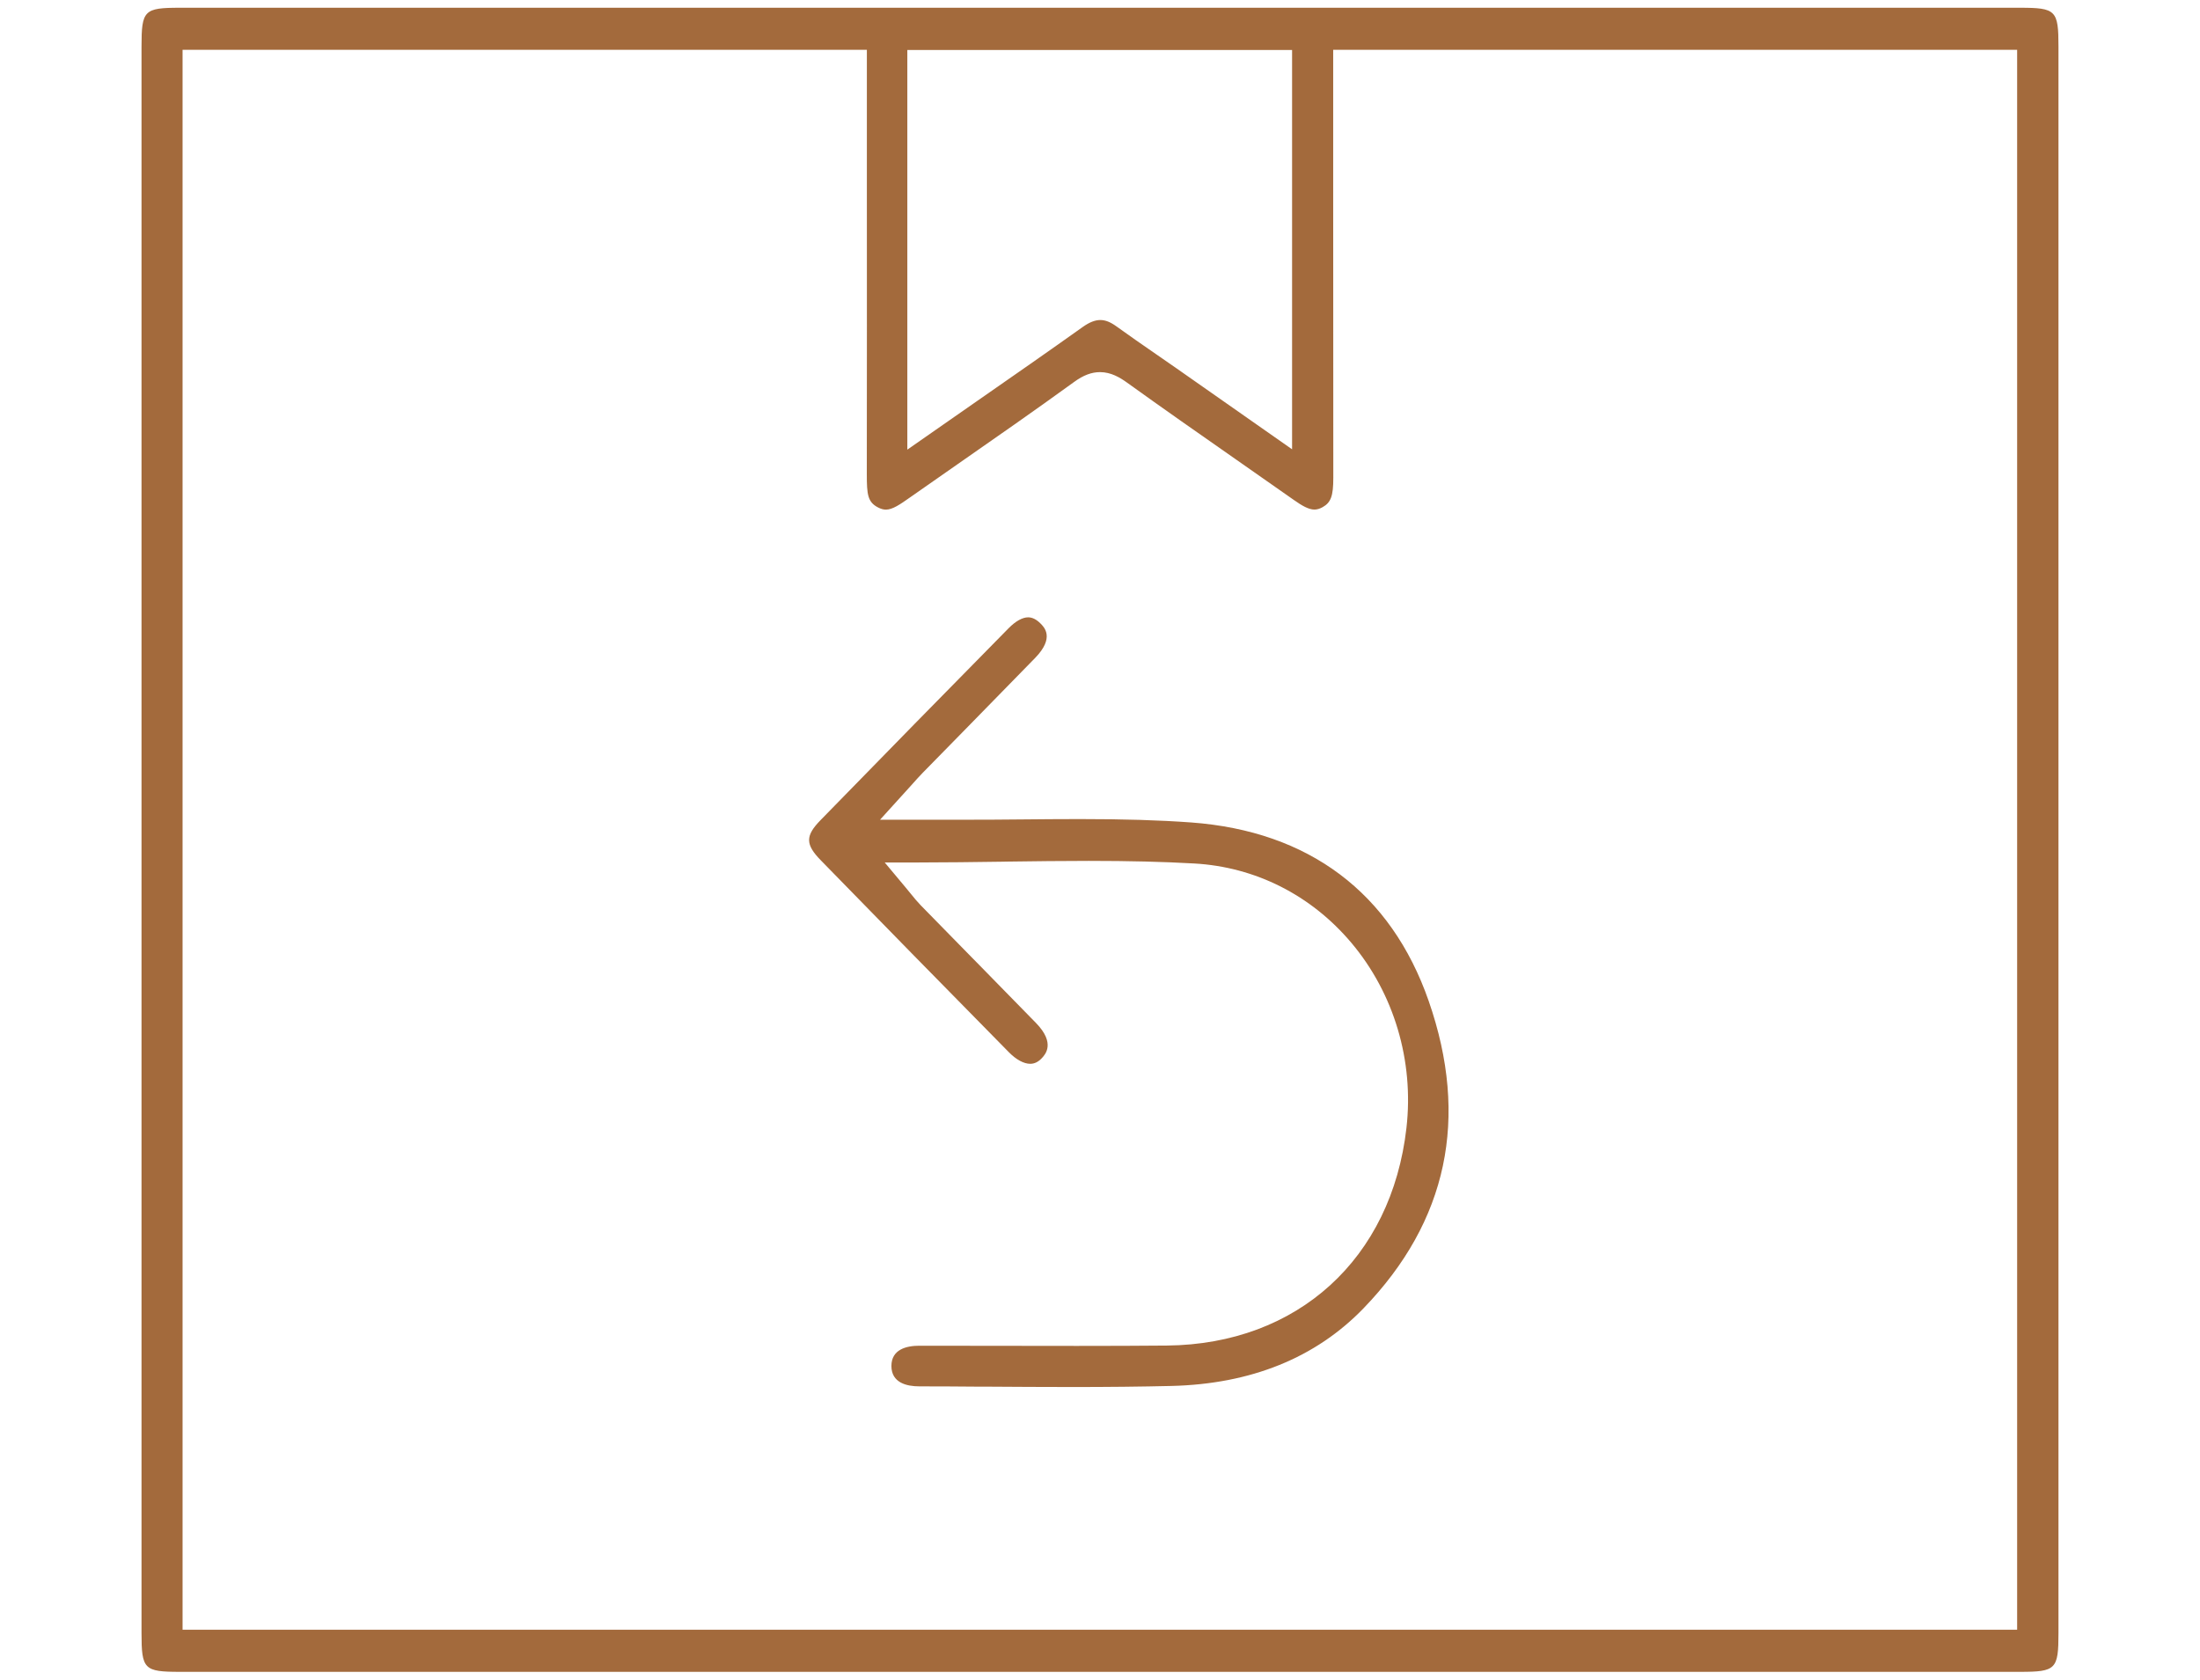
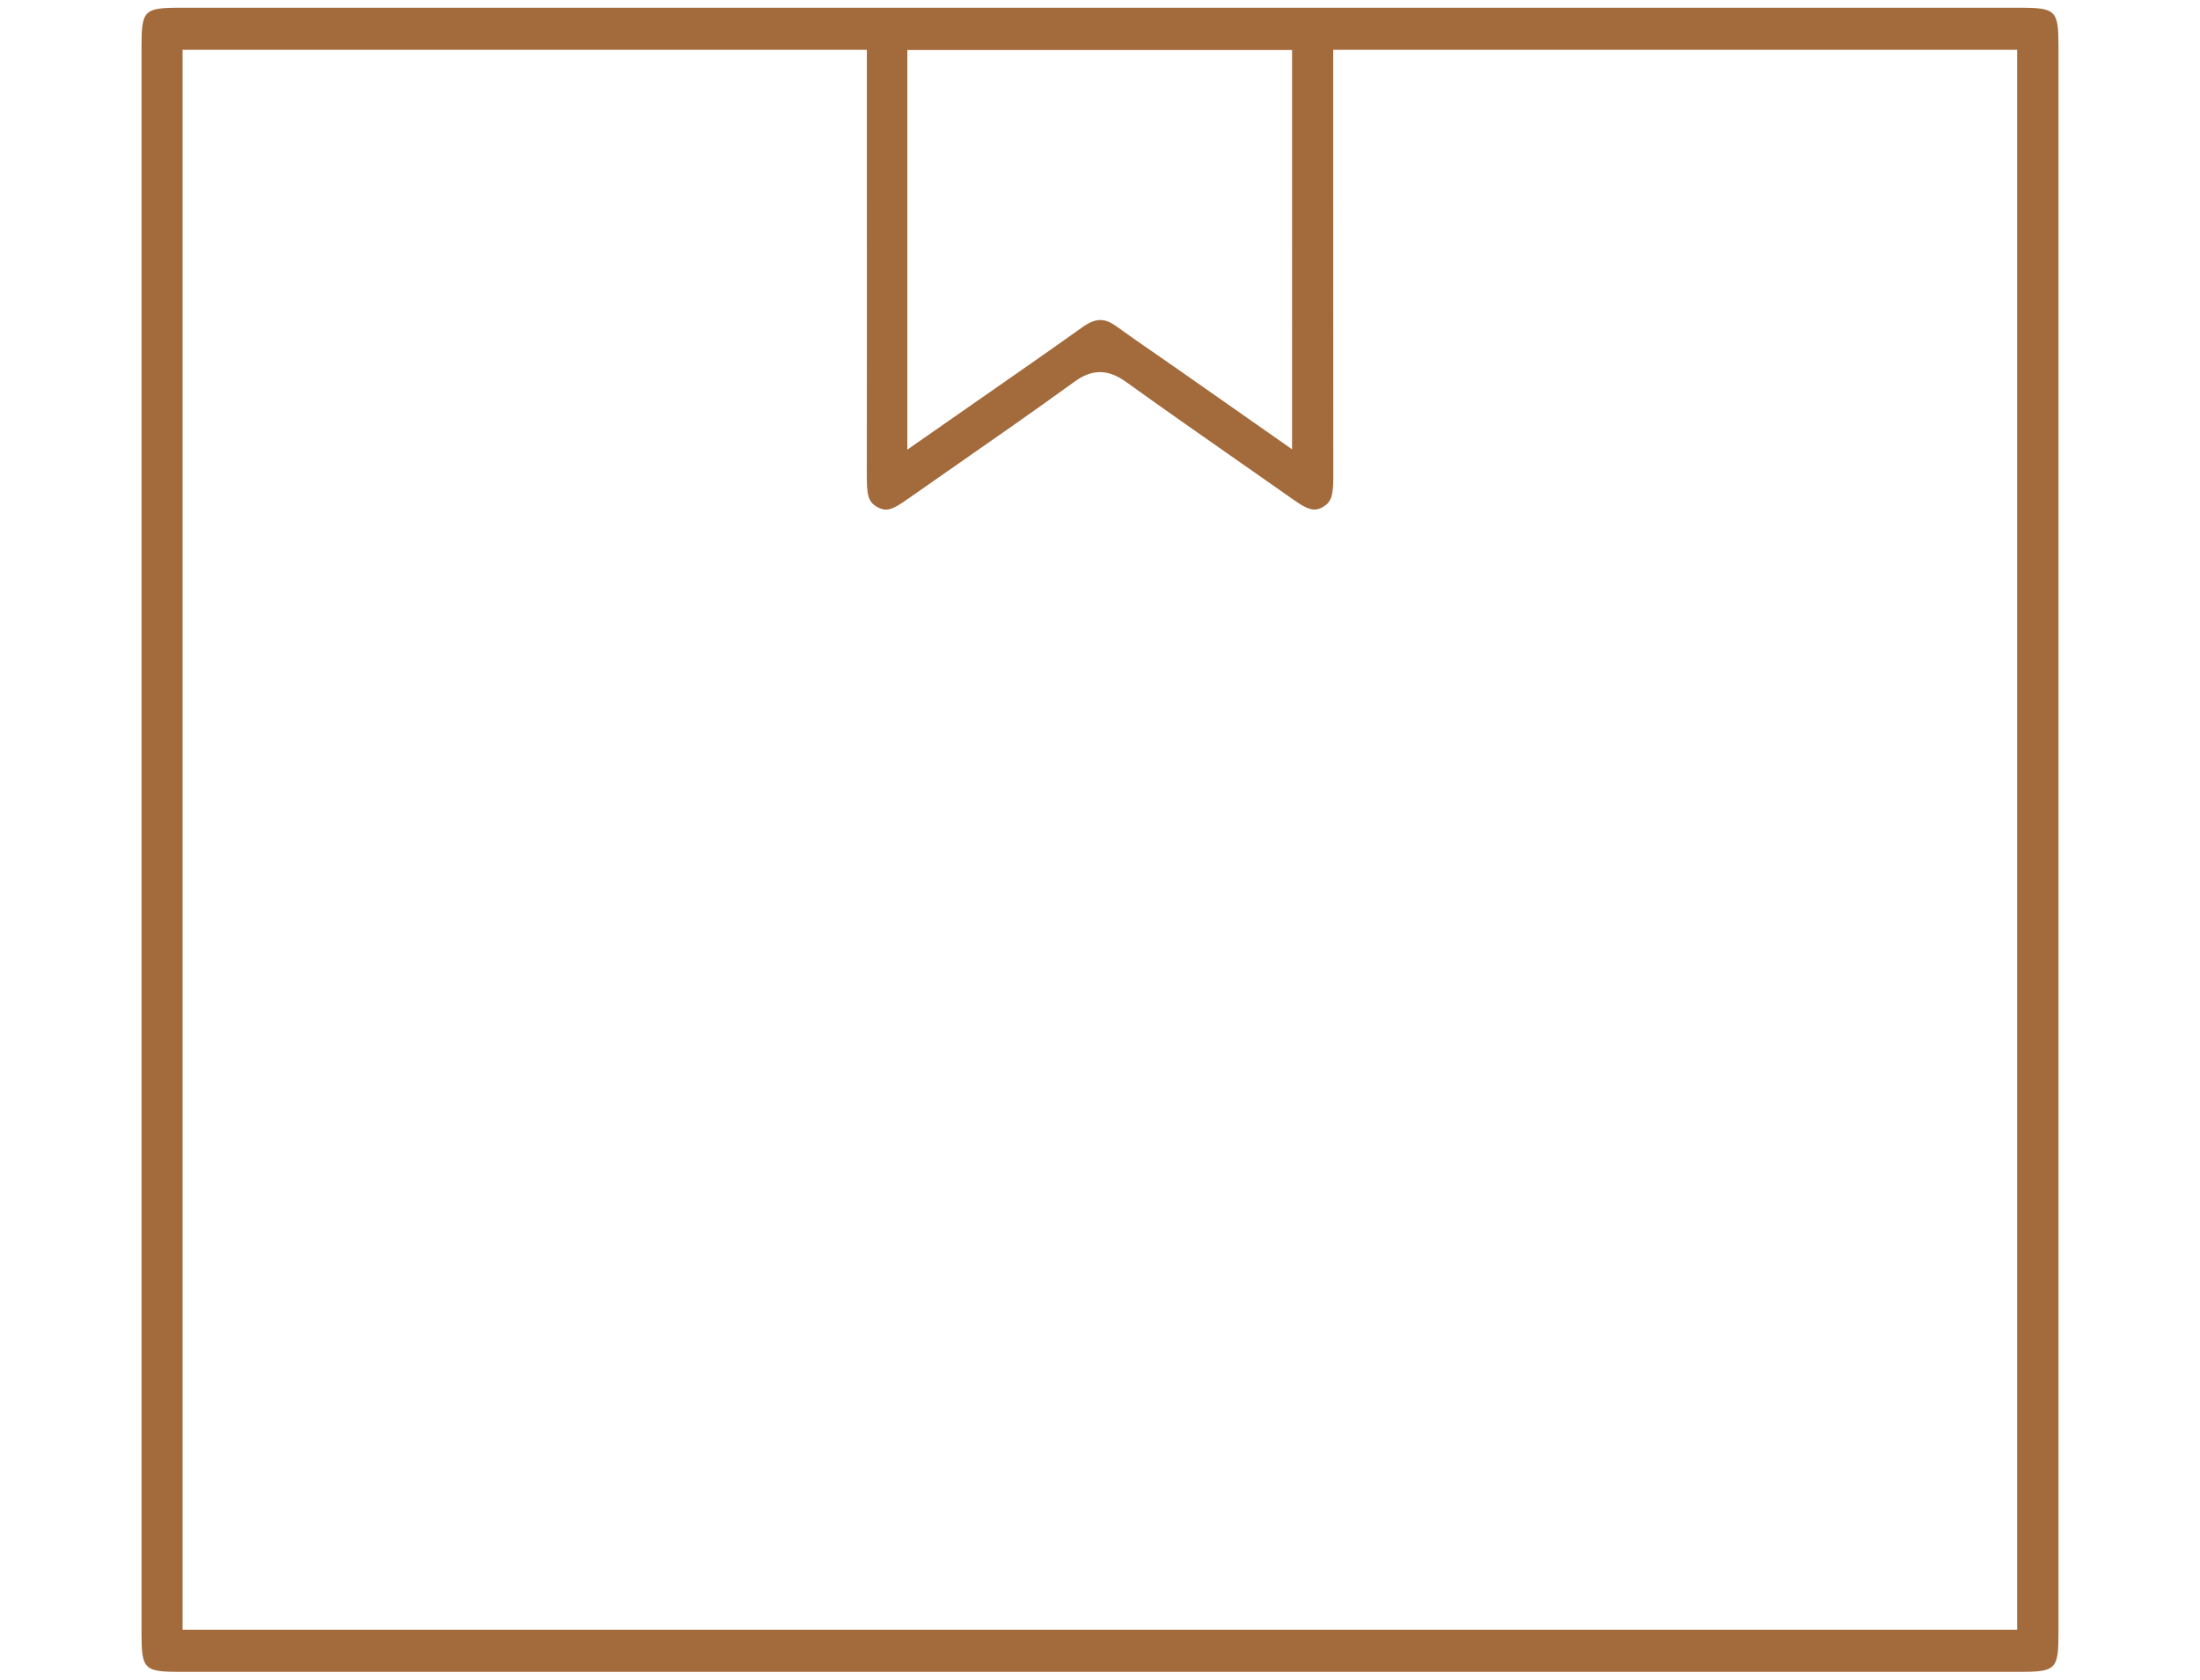
<svg xmlns="http://www.w3.org/2000/svg" id="SOCIAL_MEDIA_ICONS" data-name="SOCIAL MEDIA ICONS" viewBox="0 0 372 284">
  <defs>
    <style>
      .cls-1 {
        fill: #a36a3c;
      }
    </style>
  </defs>
  <path class="cls-1" d="m30.42,282.68c-6.07,0-6.49-.43-6.49-6.57,0-89.41,0-178.82,0-268.23,0-6.14.42-6.57,6.48-6.57h311.16c6.07,0,6.5.43,6.5,6.56,0,89.41,0,178.82,0,268.23,0,6.15-.42,6.58-6.49,6.58h-155.58s-155.58,0-155.58,0Zm310.66-7.12V8.42h-115.65v23.39c0,16.33,0,32.65.02,48.97,0,3.08-.4,4.19-1.82,4.98-.49.27-.94.4-1.37.4-.98,0-2.12-.66-3.52-1.65-3.31-2.33-6.63-4.65-9.94-6.96-6.02-4.2-12.24-8.55-18.29-12.9-1.12-.8-2.64-1.73-4.5-1.73-1.43,0-2.82.52-4.37,1.65-6.63,4.81-13.63,9.68-19.81,13.98-2.71,1.89-5.4,3.77-8.09,5.65-1.51,1.06-2.81,1.97-3.94,1.97-.42,0-.85-.12-1.33-.37-1.75-.9-1.9-2.18-1.9-5.6.02-16.16.02-32.27.01-48.38V8.42H30.87v267.14h310.22ZM153.4,76.04l11.81-8.23c6.23-4.33,12.05-8.38,17.88-12.53,1.11-.79,2.08-1.17,2.96-1.17s1.72.35,2.71,1.06c2.23,1.61,4.5,3.18,6.7,4.7l3.42,2.37,19.6,13.73V8.45h-65.06v67.59Z" />
-   <path class="cls-1" d="m180.93,234.52c-4.63,0-9.26-.03-13.88-.06h-1.56c-3.34-.03-6.68-.05-10.02-.05-2.16,0-4.73-.6-4.74-3.44,0-2.83,2.57-3.43,4.72-3.43l26.67.03c5.82,0,10.65-.02,15.2-.06,22.08-.22,37.98-14.67,40.5-36.81,1.29-11.32-2.1-22.72-9.31-31.28-6.8-8.07-16.24-12.84-26.57-13.42-5.31-.3-10.98-.44-17.83-.44-4.54,0-9.2.06-13.7.12l-1.1.02c-4.62.06-9.39.13-14.15.13h-5.56l3.57,4.27.83,1.01c.58.72,1.1,1.35,1.66,1.93,2.89,2.96,5.78,5.91,8.68,8.86l1.34,1.36c3.17,3.24,6.35,6.47,9.51,9.72,3.32,3.42,1.55,5.32.97,5.94-.6.64-1.24.95-1.96.95-1.08,0-2.37-.7-3.61-1.96-11.29-11.46-21.69-22.08-31.81-32.46-2.61-2.67-2.62-4.13-.04-6.77,10.58-10.86,21.29-21.78,31.81-32.46,1.17-1.19,2.34-1.84,3.3-1.84.69,0,1.37.33,2.06,1.01.67.66,2.46,2.42-.87,5.85-3.96,4.07-7.93,8.12-11.91,12.18l-7.05,7.19c-.6.61-1.17,1.25-1.92,2.09l-5.35,5.9h13.96c3.31.01,6.61-.02,9.92-.05,3.29-.03,6.58-.06,9.87-.06,7.61,0,13.42.18,18.84.57,19.92,1.46,33.81,11.9,40.18,30.19,6.88,19.77,3.18,37.24-11,51.94-8.11,8.4-19.06,12.83-32.54,13.15-5.09.12-10.53.18-17.11.18Z" />
</svg>